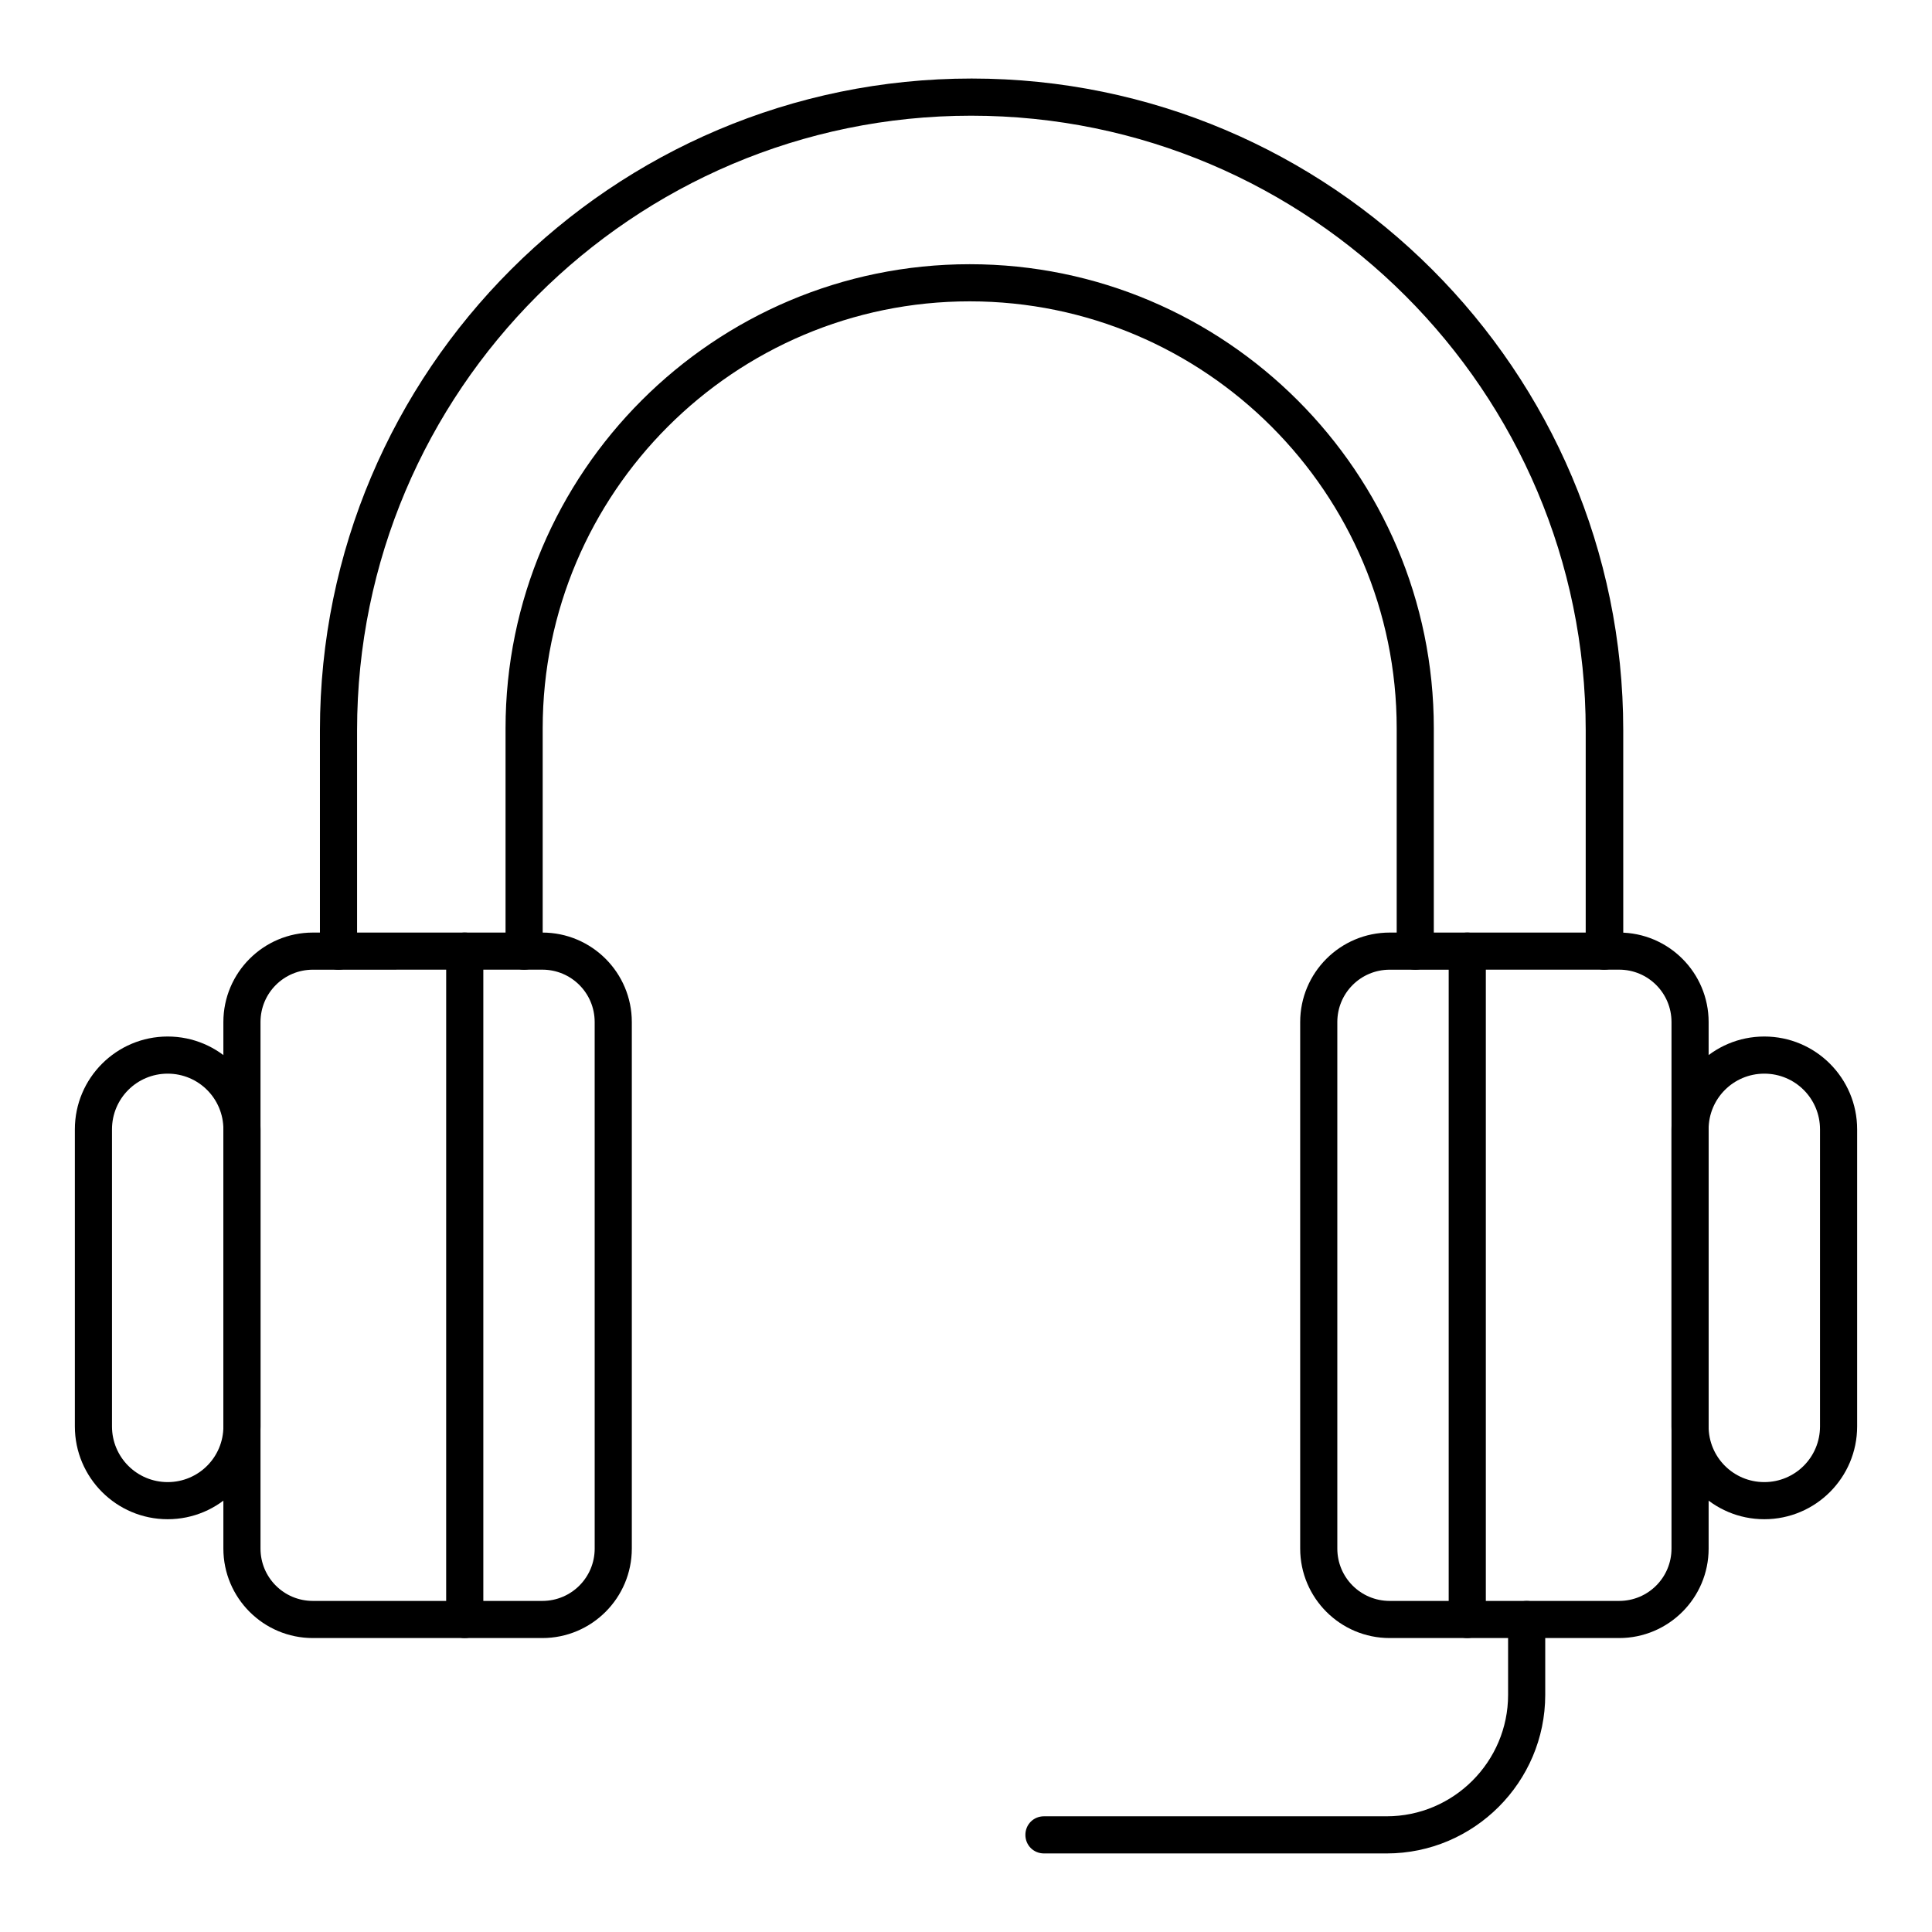
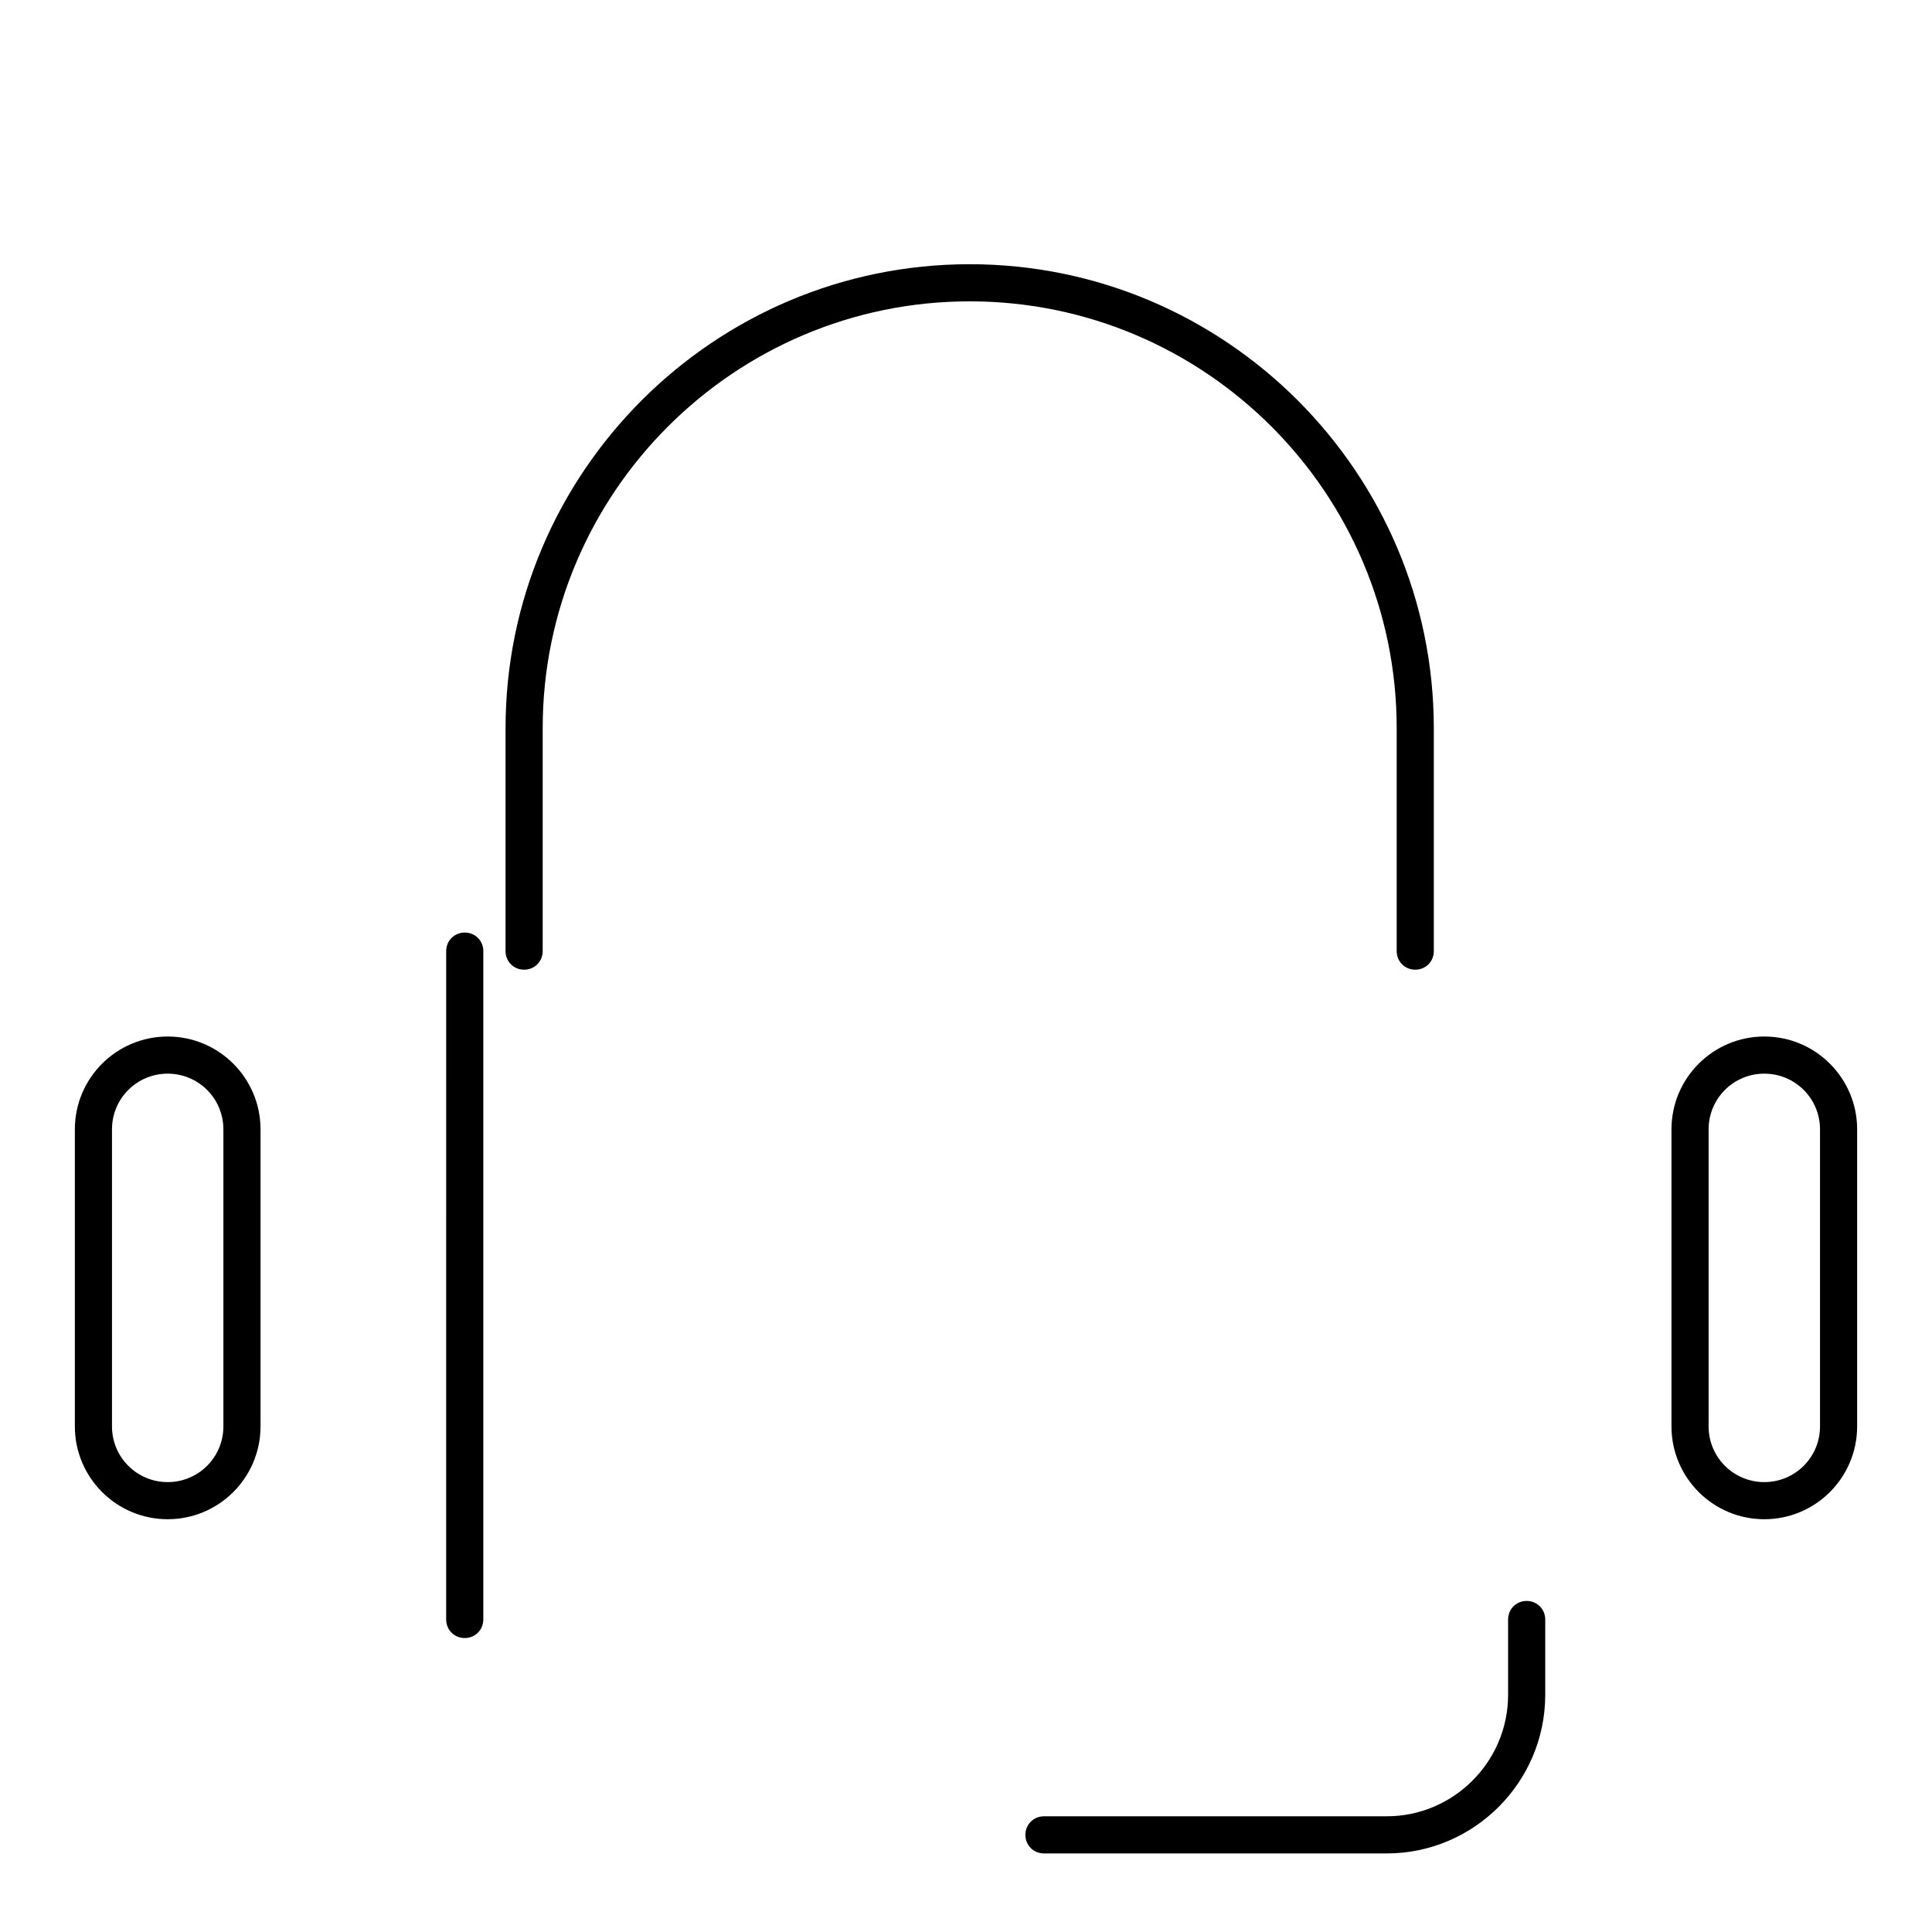
<svg xmlns="http://www.w3.org/2000/svg" fill="#000000" width="800px" height="800px" version="1.1" viewBox="144 144 512 512">
  <g>
-     <path d="m532.84 578.1c-2.754 0-4.922-2.164-4.922-4.922v-177.12c0-2.754 2.164-4.922 4.922-4.922 2.754 0 4.922 2.164 4.922 4.922v177.12c-0.004 2.754-2.168 4.918-4.922 4.918z" />
    <path d="m267.16 578.1c-2.754 0-4.922-2.164-4.922-4.922l0.004-177.12c0-2.754 2.164-4.922 4.922-4.922 2.754 0 4.922 2.164 4.922 4.922v177.12c-0.004 2.754-2.168 4.918-4.926 4.918z" />
    <path d="m511.48 635.18h-90.82c-2.754 0-4.922-2.164-4.922-4.922 0-2.754 2.164-4.922 4.922-4.922h90.824c17.711 0 32.176-14.465 32.176-32.176v-19.973c0-2.754 2.164-4.922 4.922-4.922 2.754 0 4.922 2.164 4.922 4.922v19.977c-0.004 23.121-18.898 42.016-42.023 42.016z" />
-     <path d="m569.15 400.98c-2.754 0-4.922-2.164-4.922-4.922v-58.547c0-89.742-73.012-162.85-162.85-162.85-89.738-0.004-162.75 73.012-162.75 162.85v58.547c0 2.754-2.164 4.922-4.922 4.922-2.754 0-4.922-2.164-4.922-4.922v-58.547c0.004-95.254 77.445-172.7 172.7-172.7s172.69 77.441 172.69 172.69l0.004 58.551c-0.098 2.754-2.266 4.922-5.019 4.922z" />
    <path d="m519.06 400.98c-2.754 0-4.922-2.164-4.922-4.922v-59.039c0-62.387-50.773-113.16-113.16-113.16s-113.16 50.773-113.16 113.16v59.039c0 2.754-2.164 4.922-4.922 4.922-2.754 0-4.922-2.164-4.922-4.922v-59.039c0-67.797 55.203-123 123-123 67.797 0 123 55.203 123 123v59.039c0.008 2.754-2.16 4.922-4.914 4.922z" />
-     <path d="m573.09 578.1h-60.812c-13.086 0-23.715-10.629-23.715-23.715v-139.53c0-13.086 10.629-23.715 23.715-23.715h60.812c13.086 0 23.715 10.629 23.715 23.715v139.53c0 13.09-10.629 23.715-23.715 23.715zm-60.812-177.12c-7.676 0-13.875 6.199-13.875 13.875v139.53c0 7.676 6.199 13.875 13.875 13.875h60.812c7.676 0 13.875-6.199 13.875-13.875v-139.54c0-7.676-6.199-13.875-13.875-13.875z" />
-     <path d="m287.72 578.1h-60.809c-13.09 0-23.715-10.625-23.715-23.715v-139.53c0-13.086 10.629-23.715 23.715-23.715h60.812c13.086 0 23.715 10.629 23.715 23.715v139.53c-0.004 13.09-10.629 23.715-23.719 23.715zm-60.809-177.12c-7.676 0-13.875 6.199-13.875 13.875v139.53c0 7.676 6.199 13.875 13.875 13.875h60.812c7.676 0 13.875-6.199 13.875-13.875l-0.004-139.54c0-7.676-6.199-13.875-13.875-13.875z" />
    <path d="m611.56 546.61c-13.578 0-24.602-11.02-24.602-24.602v-78.719c0-13.578 11.02-24.602 24.602-24.602 13.578 0 24.602 11.02 24.602 24.602v78.719c0 13.582-11.023 24.602-24.602 24.602zm0-118.08c-8.168 0-14.762 6.594-14.762 14.762v78.719c0 8.168 6.594 14.762 14.762 14.762 8.168 0 14.762-6.594 14.762-14.762v-78.719c0-8.168-6.594-14.762-14.762-14.762z" />
    <path d="m188.44 546.61c-13.578 0-24.602-11.02-24.602-24.602v-78.719c0-13.578 11.02-24.602 24.602-24.602 13.578 0 24.602 11.02 24.602 24.602v78.719c0 13.582-11.023 24.602-24.602 24.602zm0-118.08c-8.168 0-14.762 6.594-14.762 14.762v78.719c0 8.168 6.594 14.762 14.762 14.762s14.762-6.594 14.762-14.762v-78.719c0-8.168-6.594-14.762-14.762-14.762z" />
  </g>
</svg>